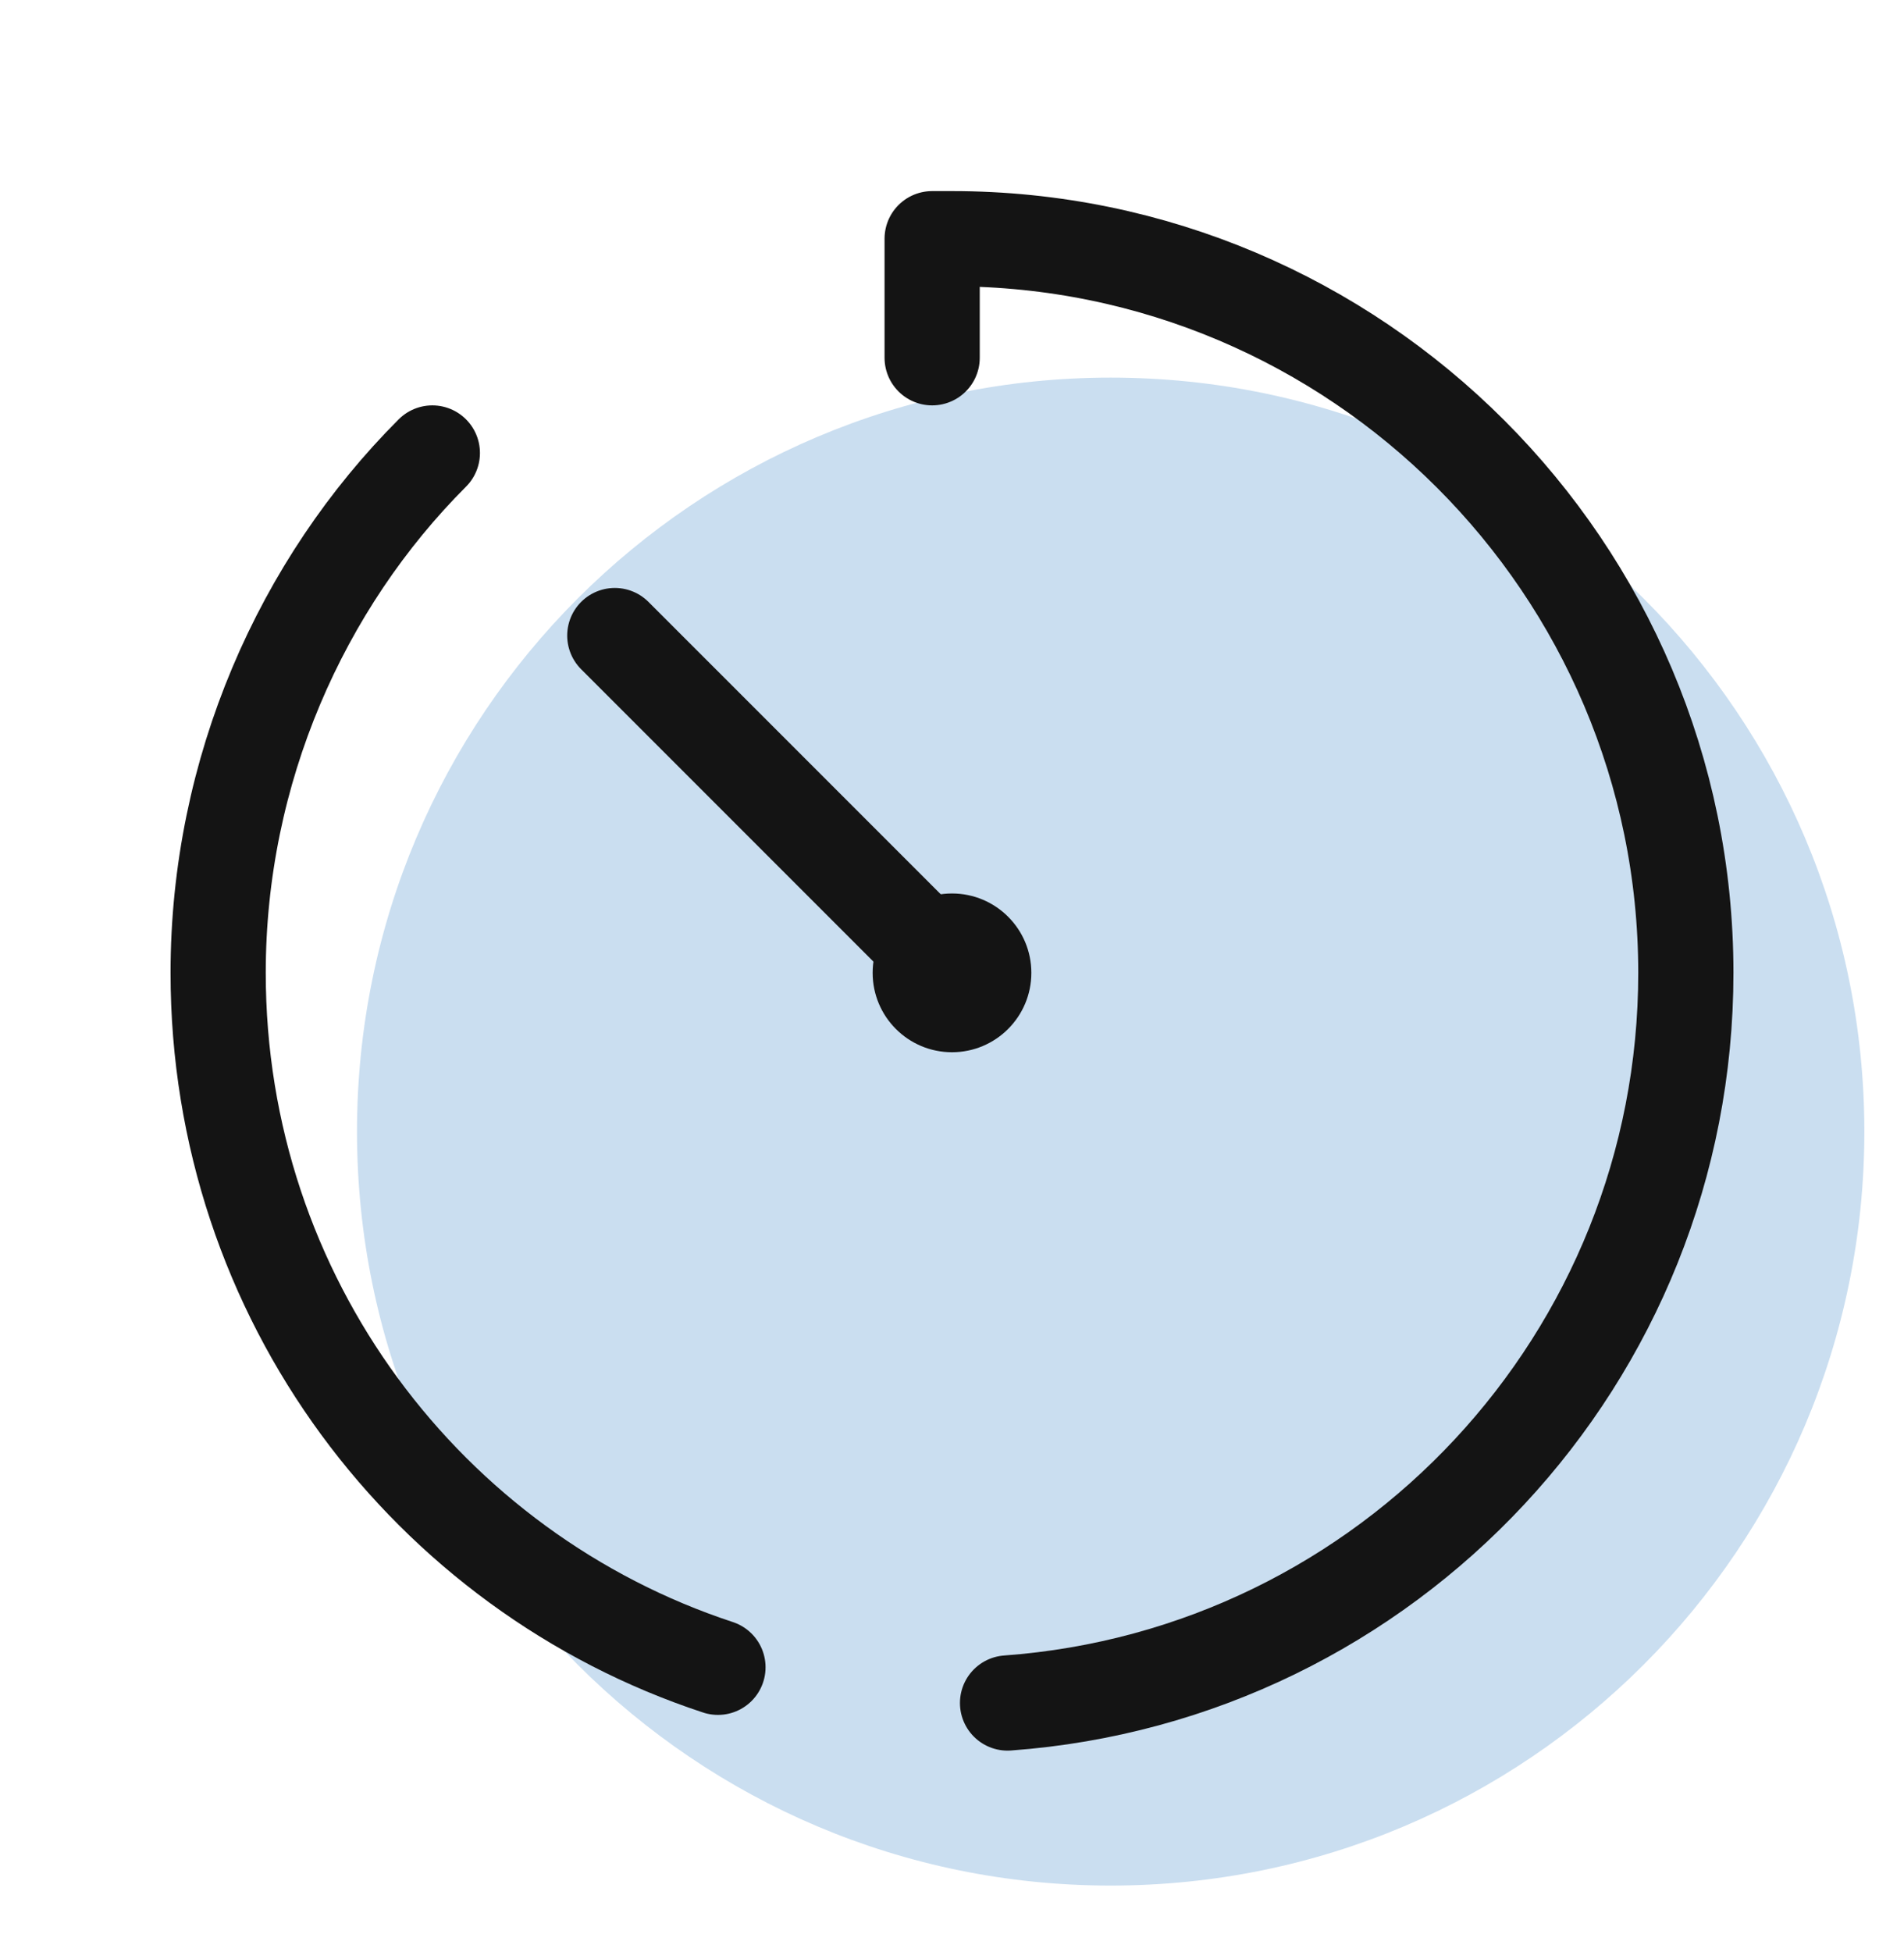
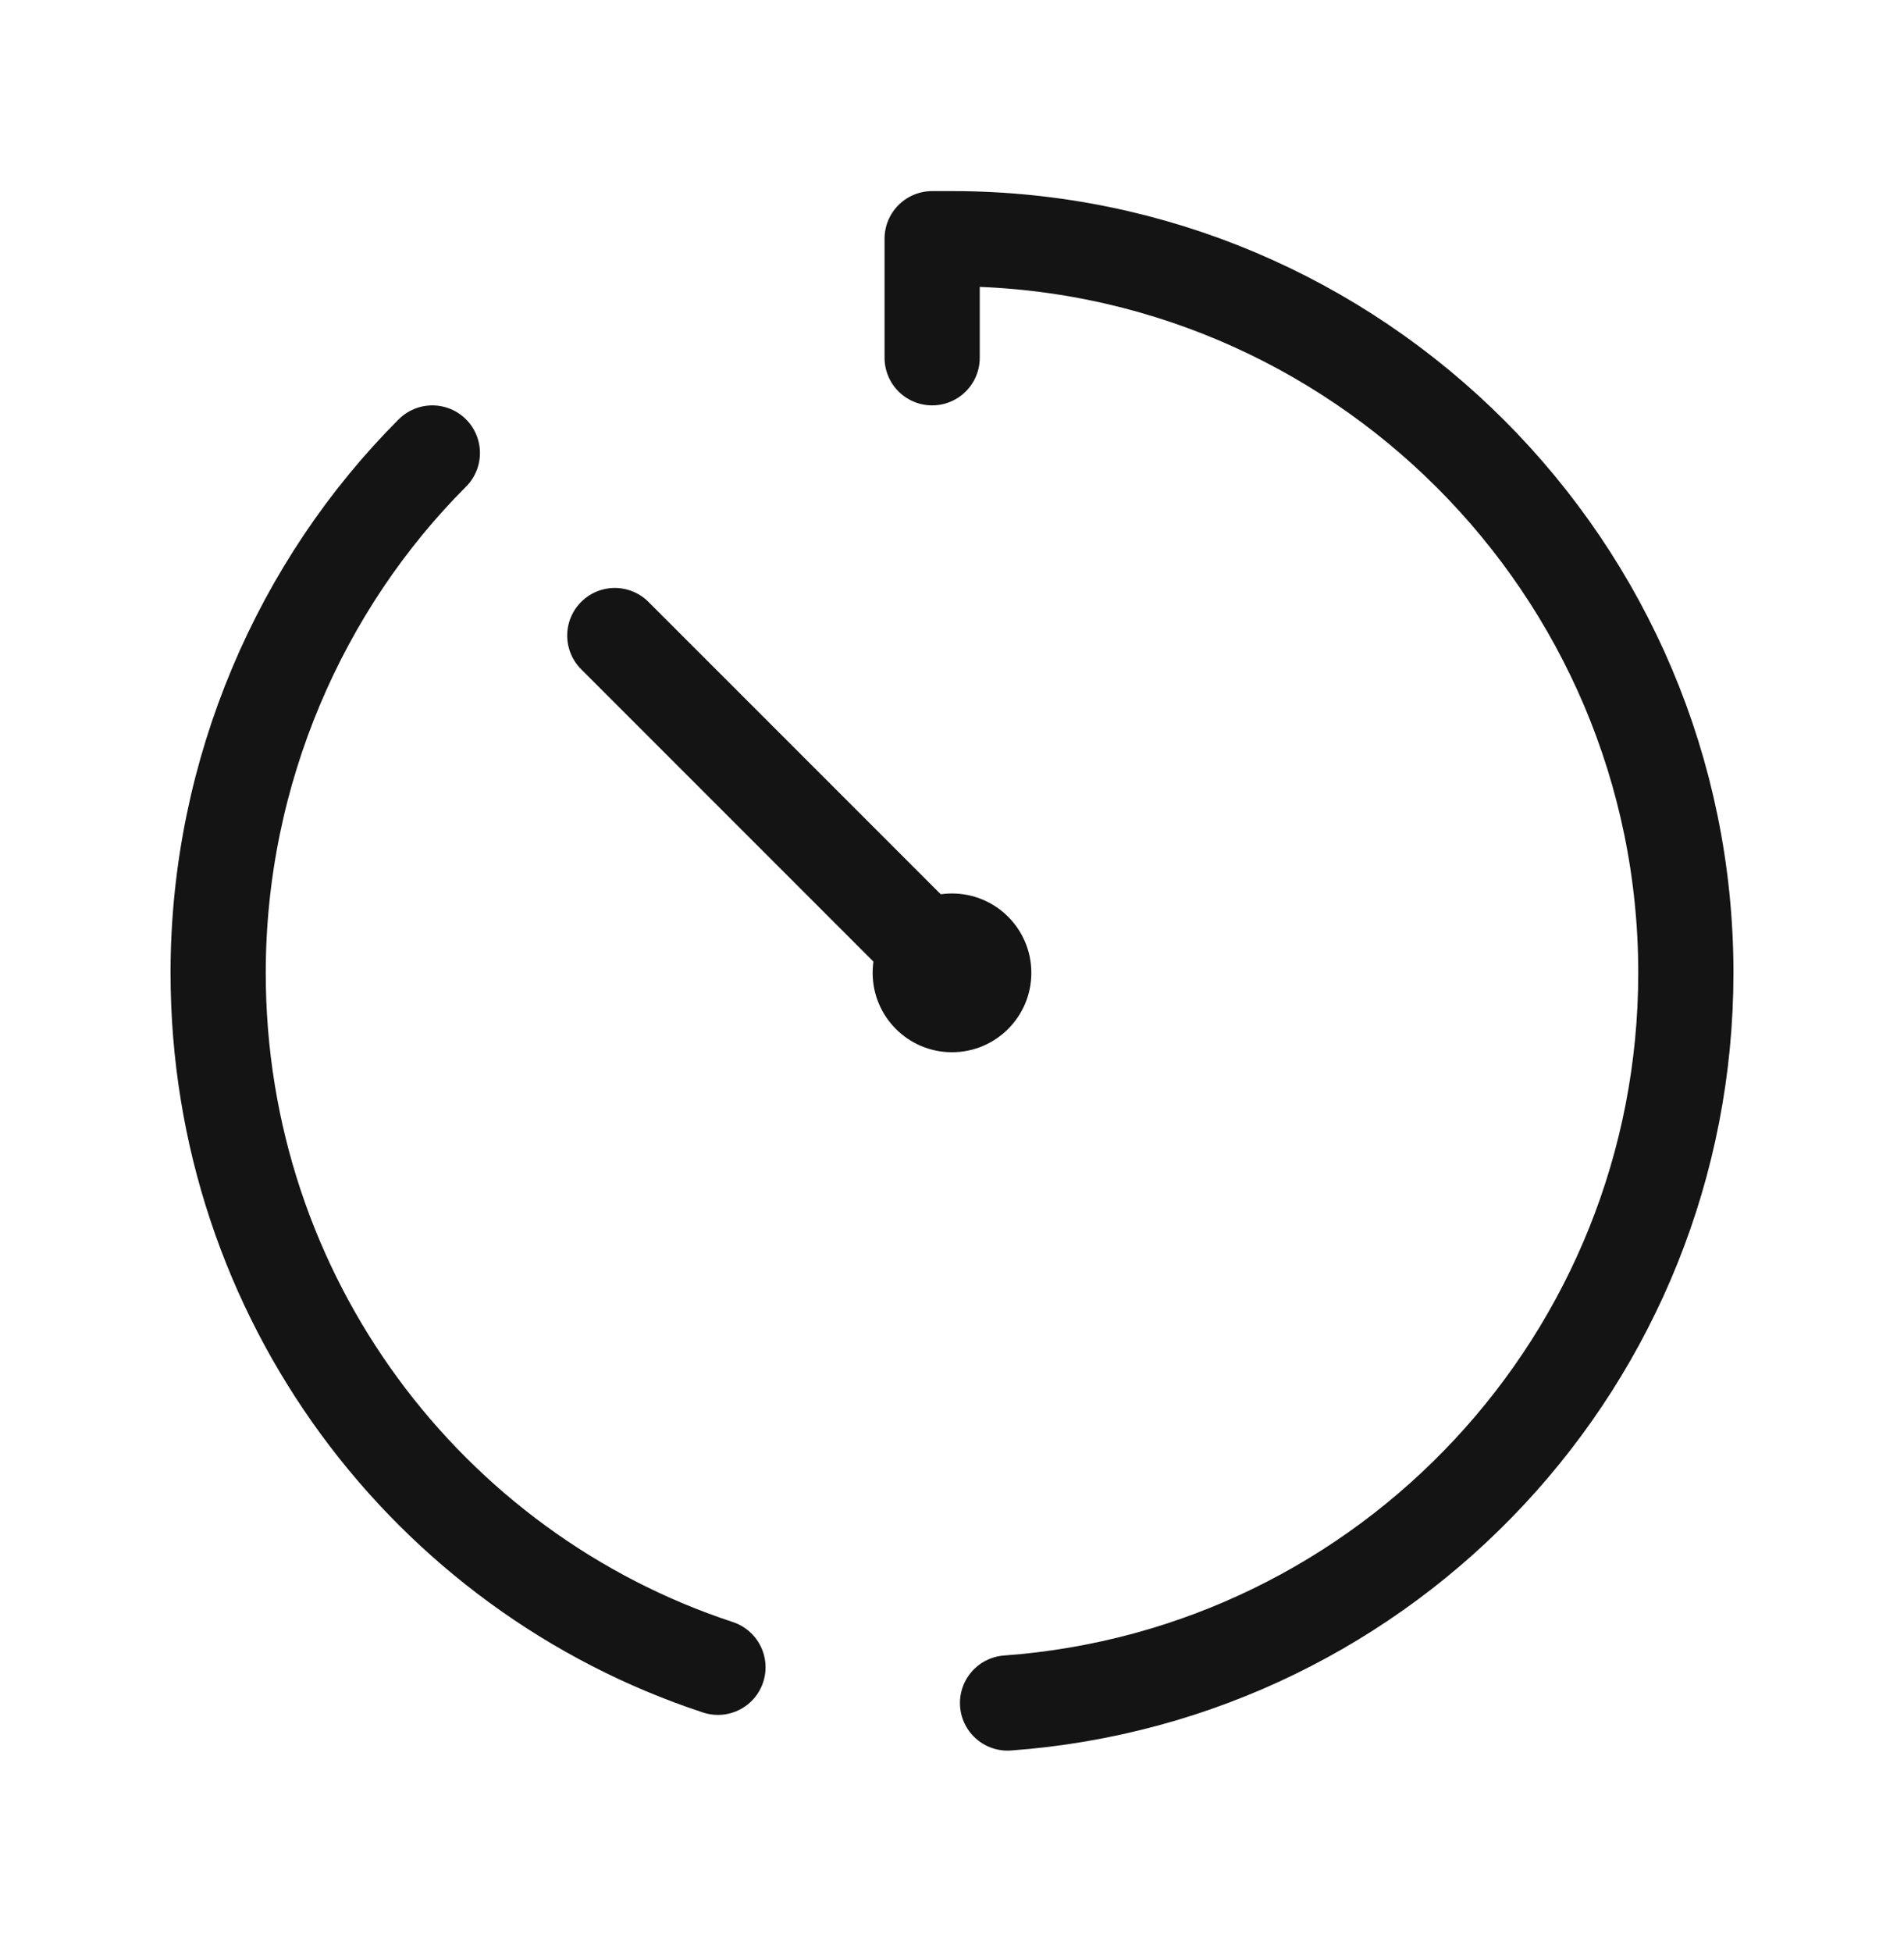
<svg xmlns="http://www.w3.org/2000/svg" width="40" height="41" viewBox="0 0 40 41" fill="none">
-   <path d="M23.333 39.597C32.078 39.597 39.167 32.508 39.167 23.763C39.167 15.019 32.078 7.93 23.333 7.93C14.589 7.93 7.5 15.019 7.5 23.763C7.5 32.508 14.589 39.597 23.333 39.597Z" fill="#CADEF0" />
  <path d="M21.167 35.763C29.167 35.18 35.417 28.513 35.417 20.43C35.417 11.93 28.5 5.013 20 5.013C19.833 5.013 19.75 5.013 19.583 5.013V7.513" stroke="#141414" stroke-width="2" stroke-miterlimit="10" stroke-linecap="round" stroke-linejoin="round" />
  <path d="M9.083 9.513C6.333 12.263 4.583 16.18 4.583 20.43C4.583 27.263 9 33.013 15.083 35.013" stroke="#141414" stroke-width="2" stroke-miterlimit="10" stroke-linecap="round" stroke-linejoin="round" />
  <path d="M19.583 20.013L12.916 13.347" stroke="#141414" stroke-width="2" stroke-miterlimit="10" stroke-linecap="round" stroke-linejoin="round" />
  <path d="M20 22.097C20.92 22.097 21.667 21.35 21.667 20.43C21.667 19.509 20.92 18.763 20 18.763C19.079 18.763 18.333 19.509 18.333 20.43C18.333 21.35 19.079 22.097 20 22.097Z" fill="#141414" />
</svg>